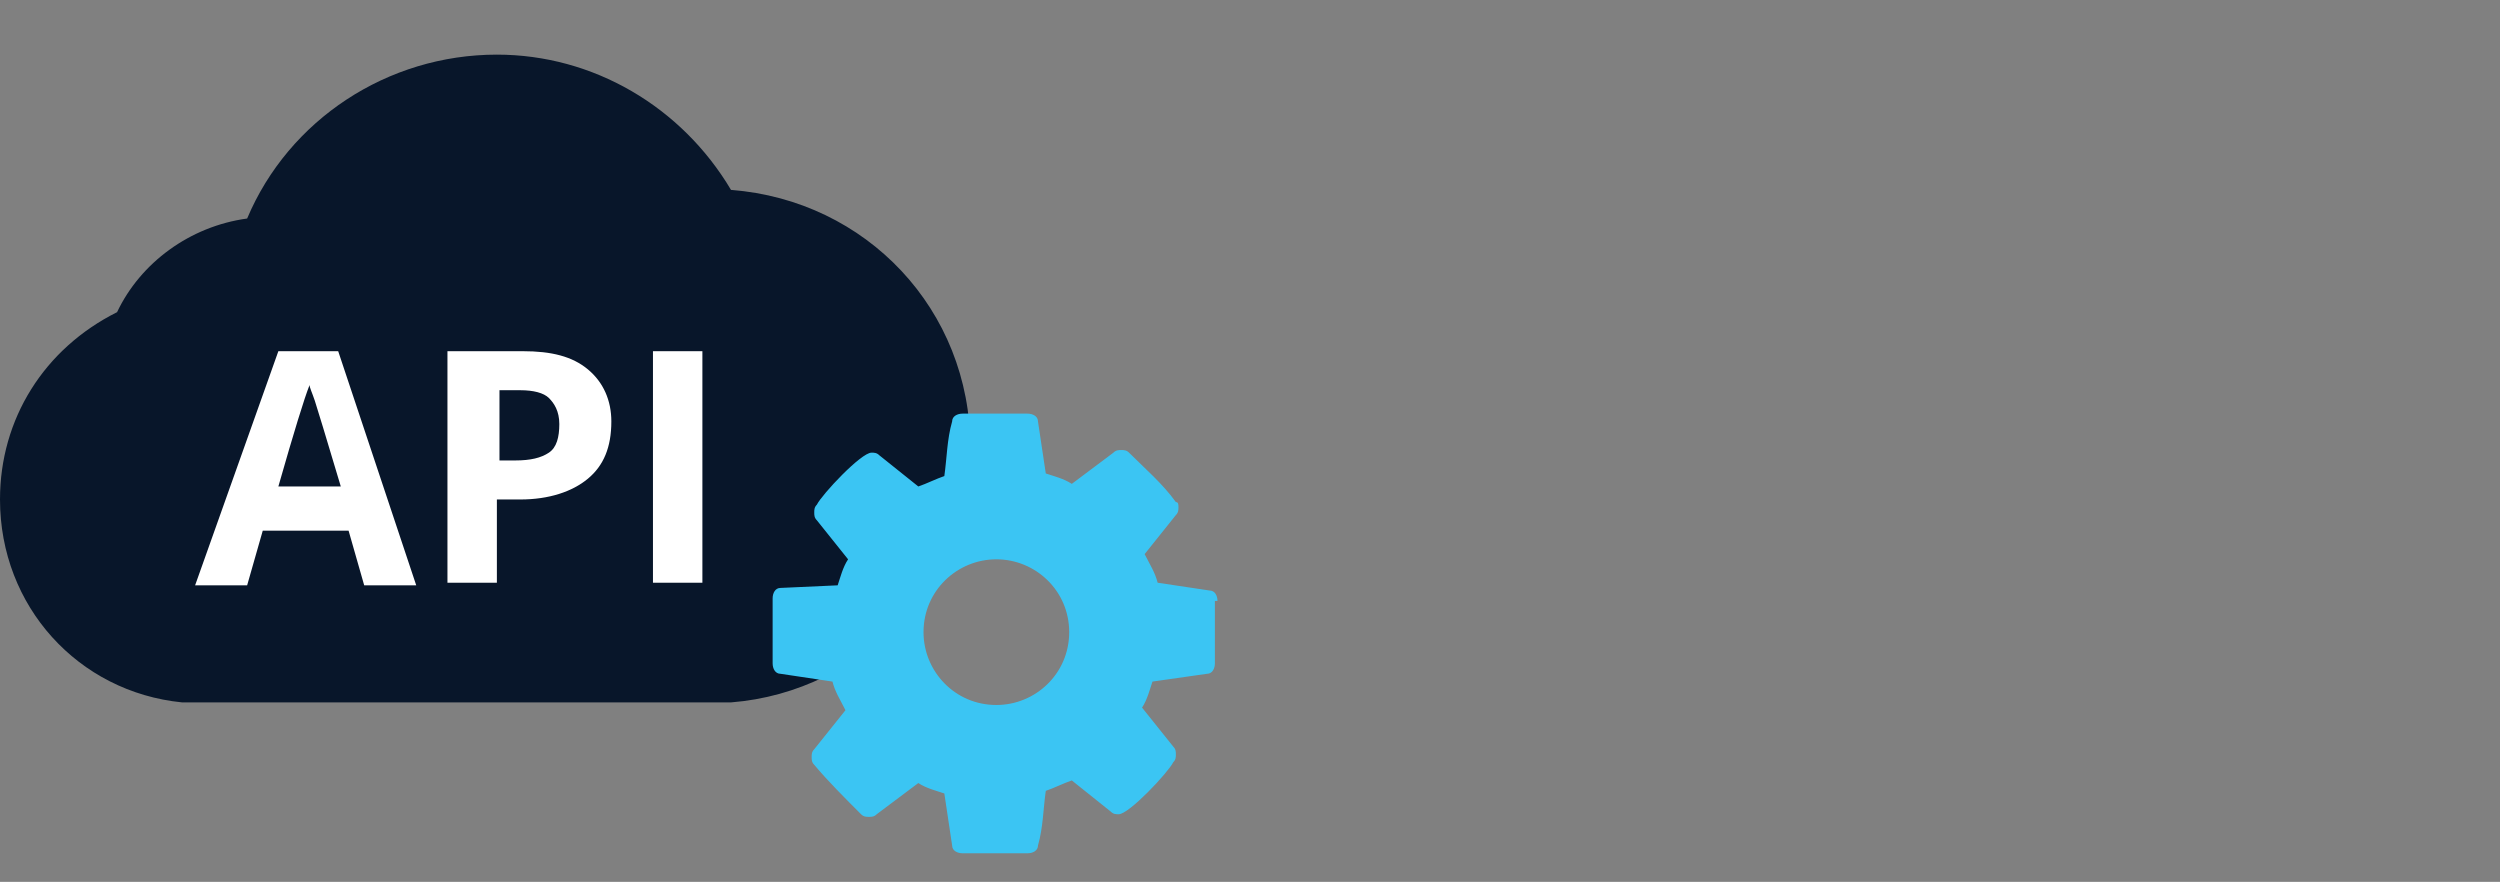
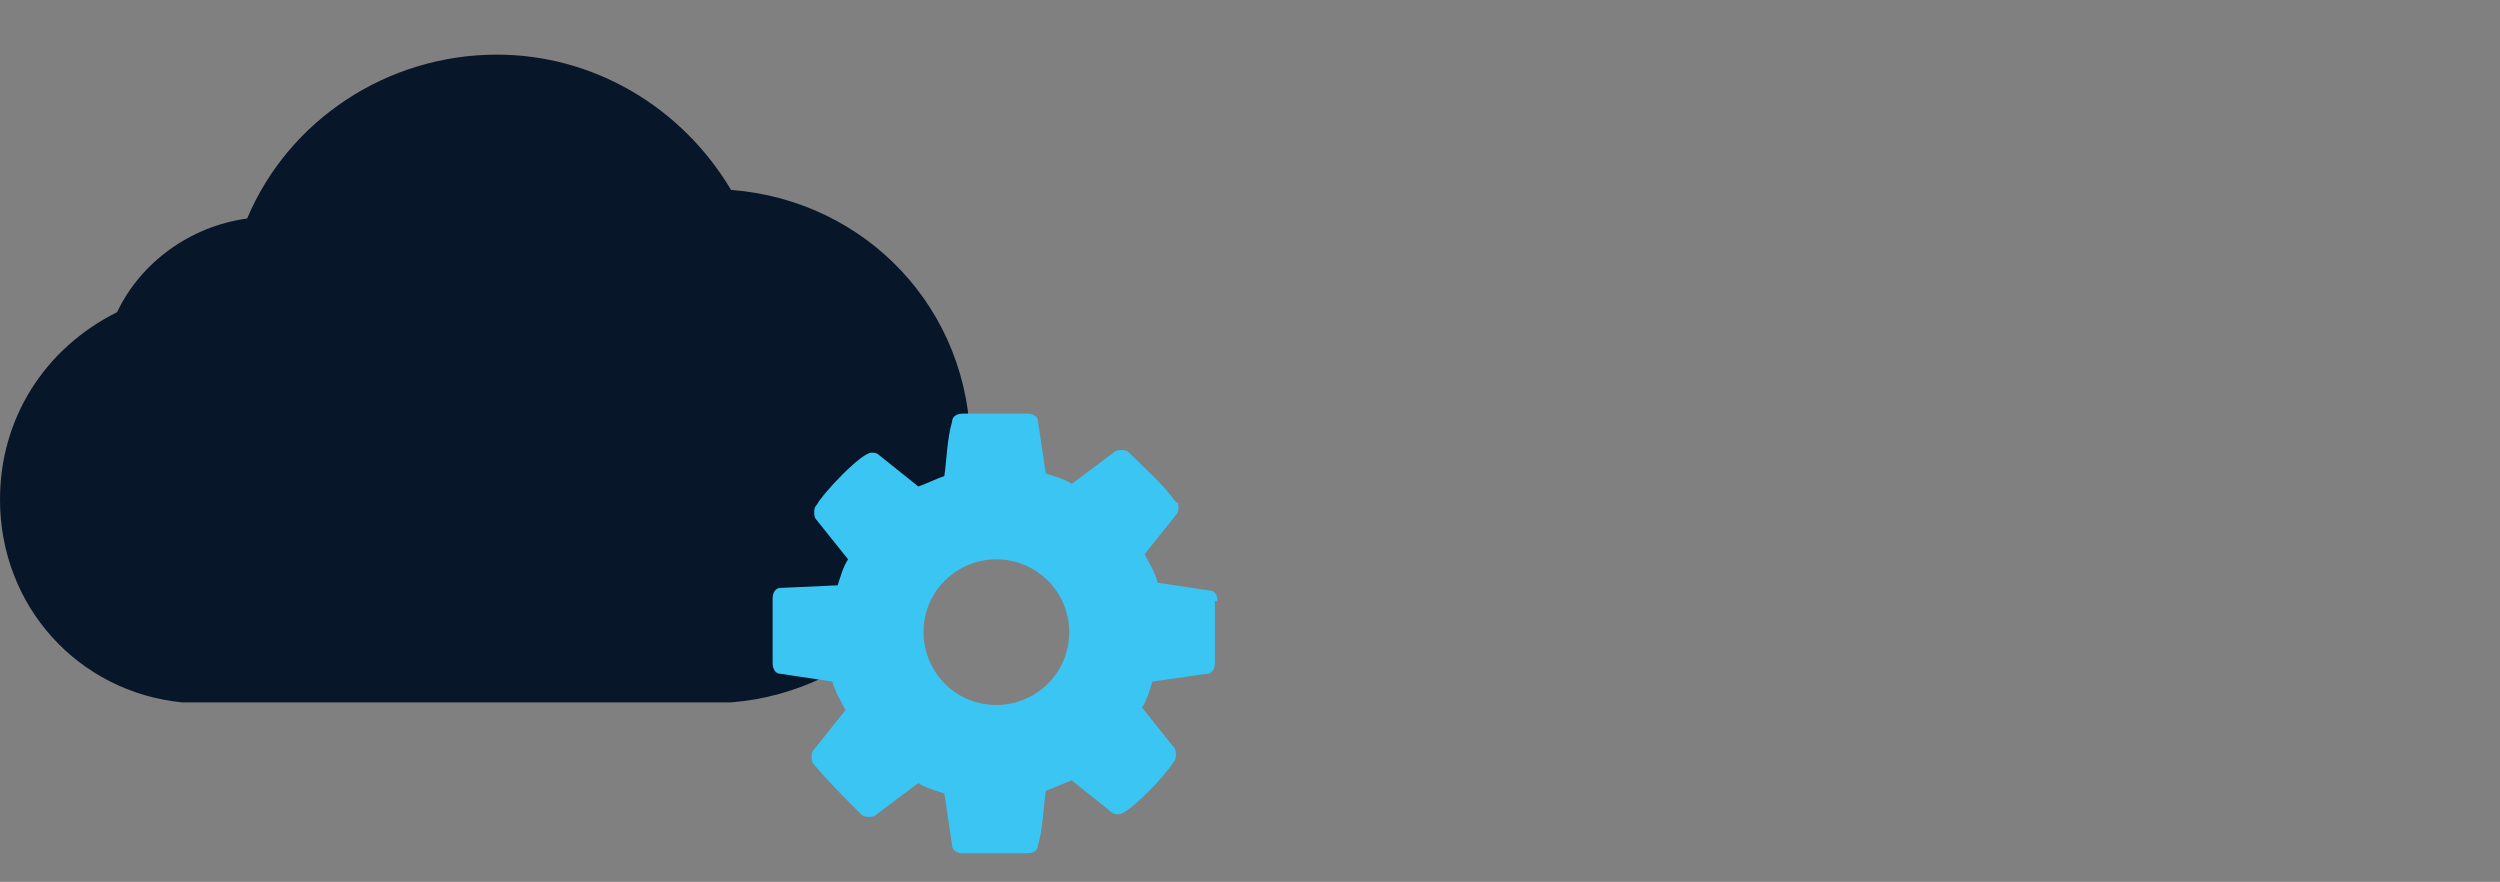
<svg xmlns="http://www.w3.org/2000/svg" version="1.1" id="Layer_1" x="0px" y="0px" viewBox="0 0 96.1 33.9" style="enable-background:new 0 0 96.1 33.9;" xml:space="preserve">
  <rect x="0" y="0" width="96.1" height="33.9" fill="#808080" stroke="none" />
  <style type="text/css">
	.st0{fill:#08162A;}
	.st1{fill:#FFFFFF;}
	.st2{fill:#3BC5F3;}
</style>
  <path class="st0" d="M28.1,7.3c-1.9-3.2-5.3-5.2-9-5.2c-4.2,0-8,2.5-9.6,6.3c-2.2,0.3-4.1,1.7-5,3.6C1.7,13.4,0,16.1,0,19.2  c0,4.1,3,7.4,7,7.8V27h20.4l0.7,0v0c5.1-0.4,9.2-4.7,9.2-9.8C37.3,11.9,33.3,7.7,28.1,7.3z" />
-   <path class="st1" d="M22.6,14.2c-0.6-0.5-1.4-0.7-2.5-0.7h-2.9v8.9h1.9v-3.2H20c1.1,0,2-0.3,2.6-0.8c0.6-0.5,0.9-1.2,0.9-2.2  C23.5,15.4,23.2,14.7,22.6,14.2z M21.1,17.4c-0.3,0.2-0.7,0.3-1.3,0.3h-0.6v-2.7H20c0.5,0,0.9,0.1,1.1,0.3c0.2,0.2,0.4,0.5,0.4,1  C21.5,16.8,21.4,17.2,21.1,17.4z" />
  <path class="st2" d="M41.1,24.3c0,1.6-1.3,2.8-2.8,2.8c-1.6,0-2.8-1.3-2.8-2.8c0-1.6,1.3-2.8,2.8-2.8C39.8,21.5,41.1,22.7,41.1,24.3  z M46.8,23.1c0-0.2-0.1-0.4-0.3-0.4l-2-0.3c-0.1-0.4-0.3-0.7-0.5-1.1c0.4-0.5,0.8-1,1.2-1.5c0.1-0.1,0.1-0.2,0.1-0.3  c0-0.1,0-0.2-0.1-0.2c-0.5-0.7-1.2-1.3-1.8-1.9c-0.1-0.1-0.2-0.1-0.3-0.1s-0.2,0-0.3,0.1l-1.6,1.2c-0.3-0.2-0.7-0.3-1-0.4l-0.3-2  c0-0.2-0.2-0.3-0.4-0.3H37c-0.2,0-0.4,0.1-0.4,0.3c-0.2,0.7-0.2,1.4-0.3,2.1c-0.3,0.1-0.7,0.3-1,0.4l-1.5-1.2  c-0.1-0.1-0.2-0.1-0.3-0.1c-0.4,0-1.9,1.6-2.1,2c-0.1,0.1-0.1,0.2-0.1,0.3c0,0.1,0,0.2,0.1,0.3c0.4,0.5,0.8,1,1.2,1.5  c-0.2,0.3-0.3,0.7-0.4,1L30,22.6c-0.2,0-0.3,0.2-0.3,0.4v2.5c0,0.2,0.1,0.4,0.3,0.4l2,0.3c0.1,0.4,0.3,0.7,0.5,1.1  c-0.4,0.5-0.8,1-1.2,1.5c-0.1,0.1-0.1,0.2-0.1,0.3c0,0.1,0,0.2,0.1,0.3c0.5,0.6,1.2,1.3,1.8,1.9c0.1,0.1,0.2,0.1,0.3,0.1  c0.1,0,0.2,0,0.3-0.1l1.6-1.2c0.3,0.2,0.7,0.3,1,0.4l0.3,2c0,0.2,0.2,0.3,0.4,0.3h2.5c0.2,0,0.4-0.1,0.4-0.3  c0.2-0.7,0.2-1.4,0.3-2.1c0.3-0.1,0.7-0.3,1-0.4l1.5,1.2c0.1,0.1,0.2,0.1,0.3,0.1c0.4,0,1.9-1.6,2.1-2c0.1-0.1,0.1-0.2,0.1-0.3  c0-0.1,0-0.2-0.1-0.3c-0.4-0.5-0.8-1-1.2-1.5c0.2-0.3,0.3-0.7,0.4-1l2.1-0.3c0.2,0,0.3-0.2,0.3-0.4V23.1z" />
-   <rect x="25.1" y="13.5" class="st1" width="1.9" height="8.9" />
-   <path class="st1" d="M13,13.5h-2.3l-3.2,9h2l0.6-2.1h3.3l0.6,2.1h2L13,13.5z M10.7,18.7c0.6-2.1,1-3.4,1.2-3.9  c0,0.1,0.1,0.3,0.2,0.6c0.1,0.3,0.4,1.3,1,3.3H10.7z" />
</svg>